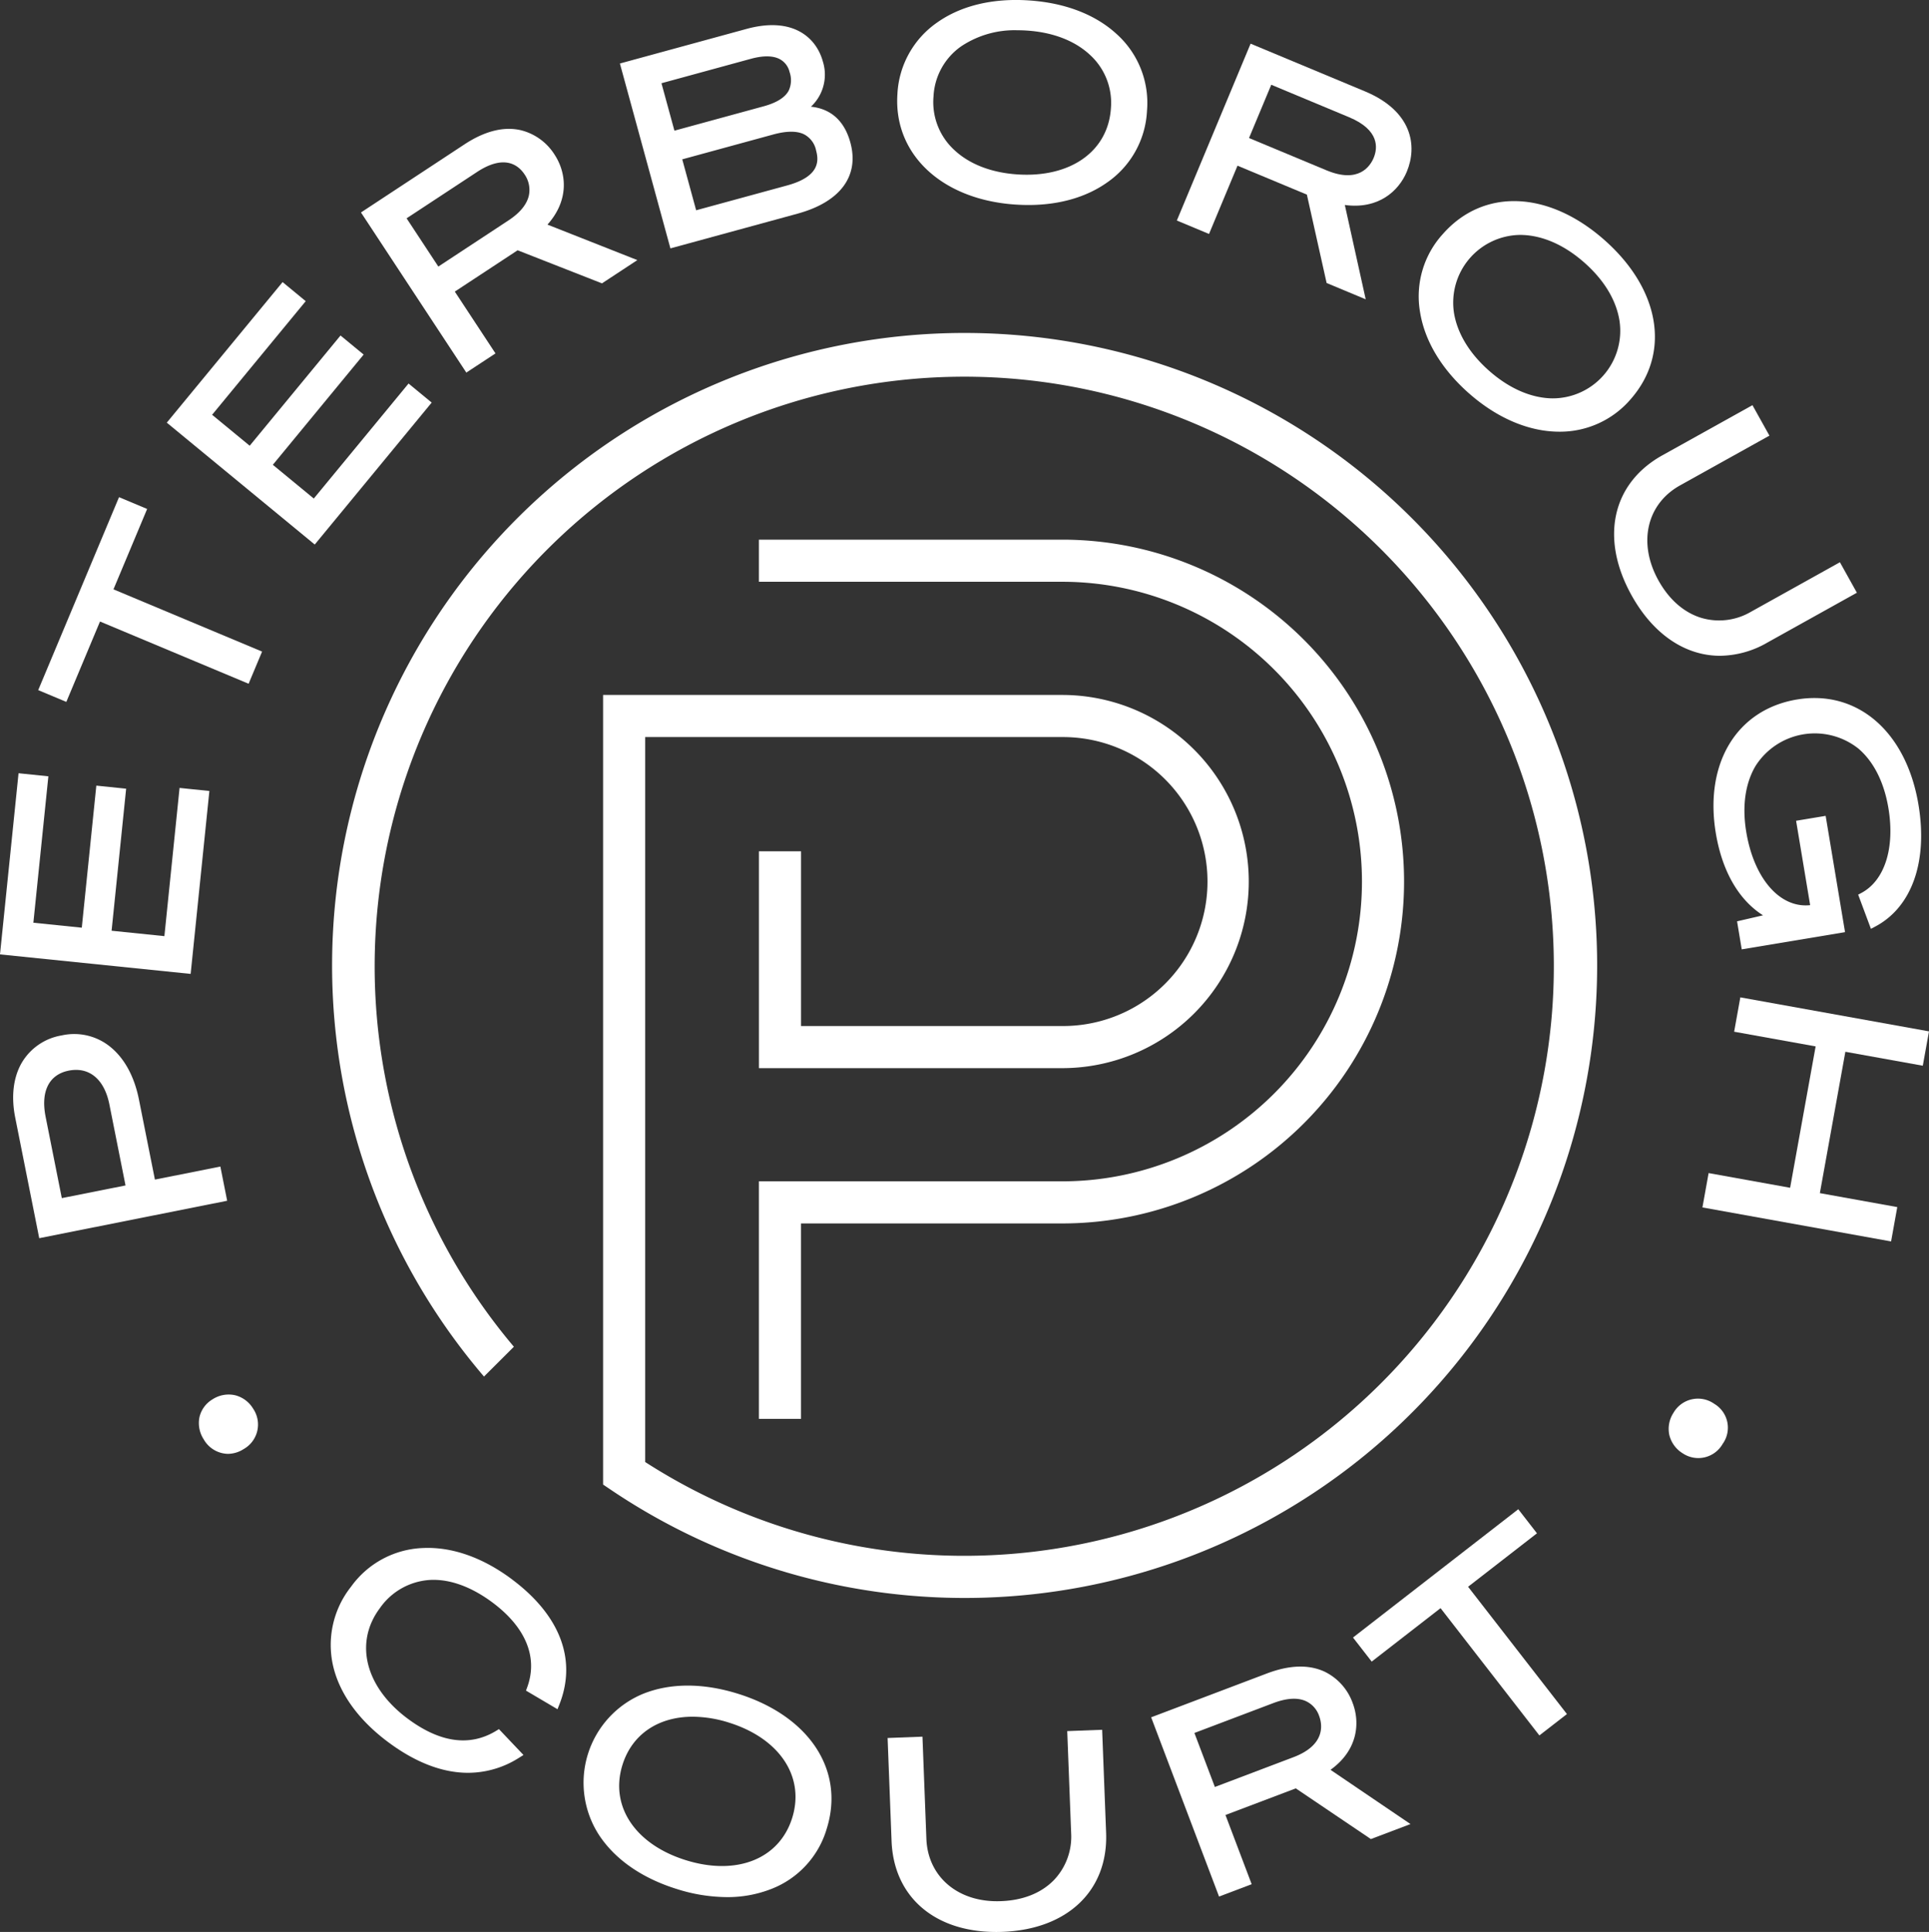
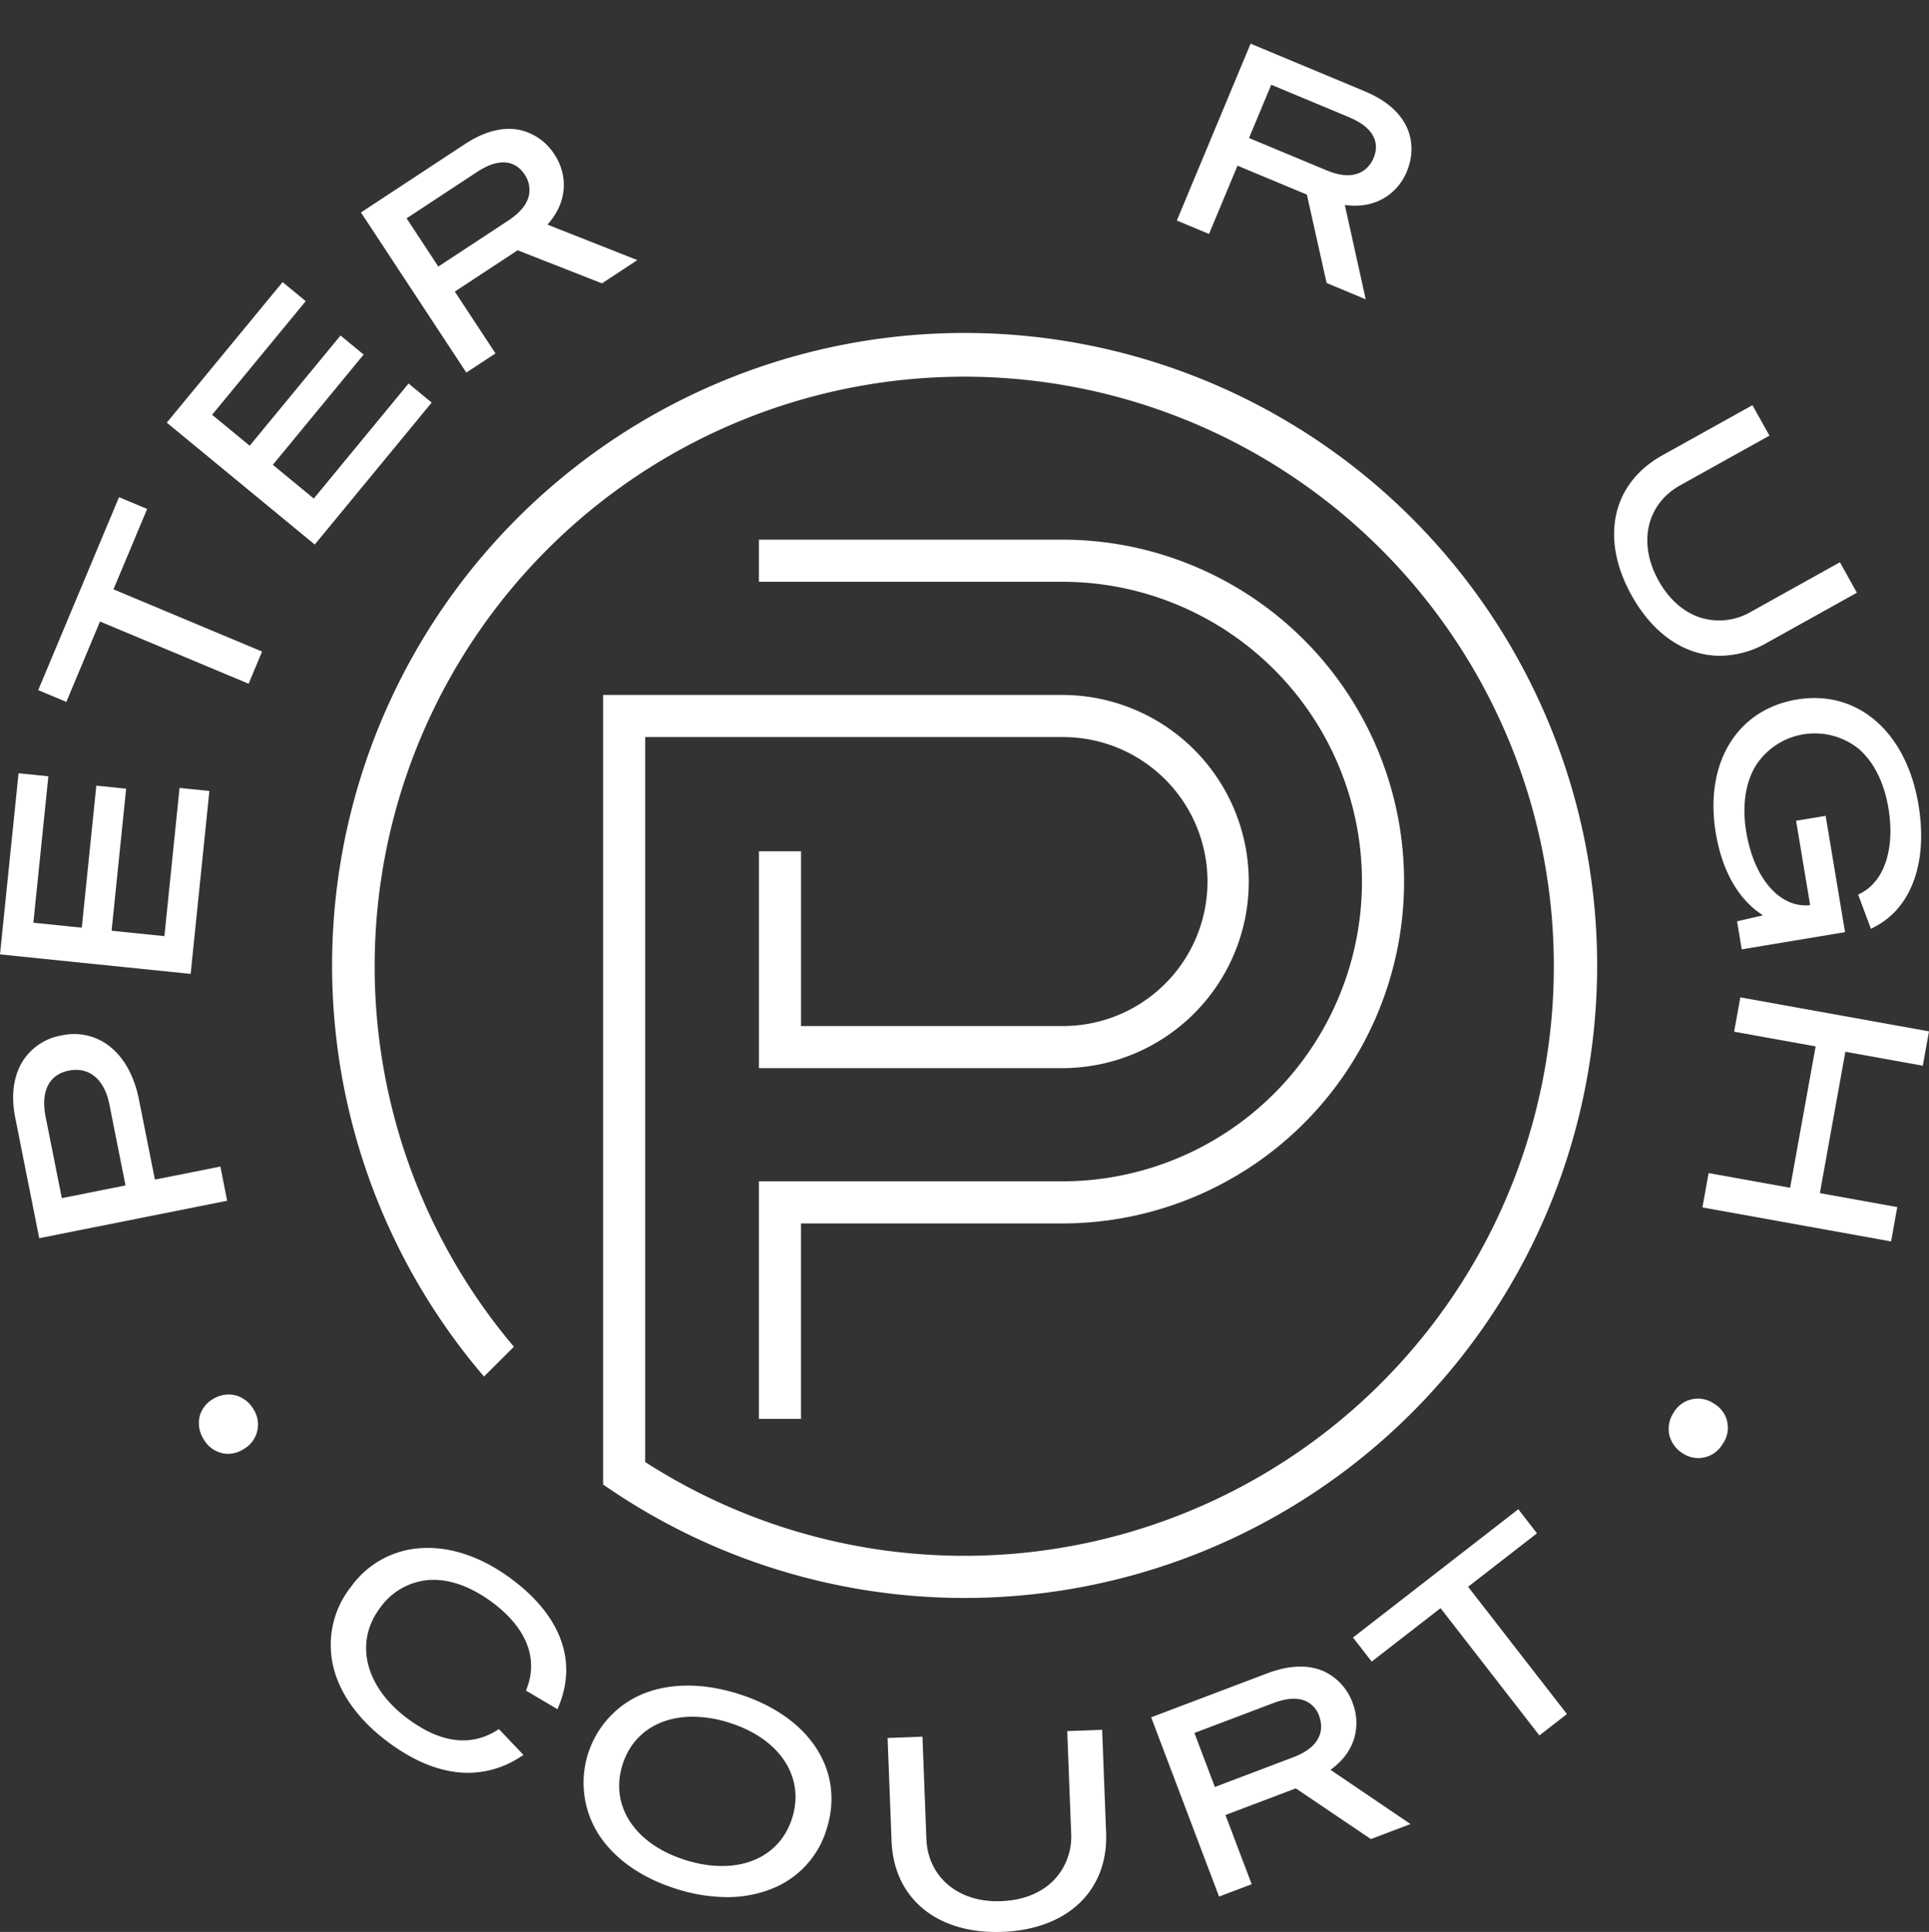
<svg xmlns="http://www.w3.org/2000/svg" id="logo" width="385.744" height="386.355" viewBox="0 0 385.744 386.355">
  <rect x="0" y="0" width="385.744" height="386.355" fill="#333333" stroke="none" />
  <defs>
    <clipPath id="clip-path">
      <rect id="Rectangle_44" data-name="Rectangle 44" width="385.744" height="386.355" fill="none" />
    </clipPath>
  </defs>
  <g id="Group_92" data-name="Group 92" clip-path="url(#clip-path)">
    <path id="Path_634" data-name="Path 634" d="M43.082,156.029l-13.089,2.607L26.8,142.626c-.894-4.489-2.806-8.074-5.531-10.37a11.428,11.428,0,0,0-9.912-2.452,11.437,11.437,0,0,0-8.089,5.64c-1.619,2.917-2.037,6.665-1.2,10.841L6.86,170.354l37.582-7.484Zm-31.707,6.312L8.137,146.079c-1.012-5.08.675-8.445,4.626-9.232a7.525,7.525,0,0,1,1.467-.148c3.336,0,5.777,2.481,6.657,6.895l3.228,16.213Z" transform="translate(0.985 77.258)" fill="#fff" />
    <path id="Path_635" data-name="Path 635" d="M41.87,100.411,35.907,99.8l-3.033,29.64-10.558-1.081,2.909-28.406-5.962-.613-2.907,28.409-9.682-.991,3-29.281-5.964-.613L0,133.091l38.125,3.9Z" transform="translate(0 57.769)" fill="#fff" />
    <path id="Path_636" data-name="Path 636" d="M26.569,64.639l-5.622-2.358L4.787,100.867l5.622,2.356,6.733-16.075L46.861,99.593l2.693-6.432L19.836,80.713Z" transform="translate(2.855 37.143)" fill="#fff" />
    <path id="Path_637" data-name="Path 637" d="M69.239,55.623l-18.951,23L42.1,71.876l18.16-22.044-4.626-3.812L37.471,68.063l-7.514-6.189L48.676,39.152,44.05,35.339,20.893,63.448,50.48,87.822,73.865,59.433Z" transform="translate(12.46 21.075)" fill="#fff" />
    <path id="Path_638" data-name="Path 638" d="M72.116,61.047,63.983,48.685l12.56-8.264,16.864,6.617,7.075-4.653L82.509,35.289c4.492-5.029,3.742-10.464,1.418-14a11.118,11.118,0,0,0-6.8-4.893c-3.413-.766-7.192.2-11.226,2.853L45.219,32.86,66.286,64.88ZM54.342,34.032l14.072-9.259c5.587-3.675,8.357-1.282,9.51.468a5.456,5.456,0,0,1,.873,4.206c-.4,1.8-1.772,3.482-4.08,5l-14.029,9.23Z" transform="translate(26.967 9.629)" fill="#fff" />
-     <path id="Path_639" data-name="Path 639" d="M113.175,40.849c8.544-2.335,12.393-7.521,10.562-14.225-1.18-4.318-3.884-6.757-7.886-7.165a8.761,8.761,0,0,0,2.39-9.031c-1.314-4.811-6.015-9.048-15.266-6.524L77.653,10.821l10.1,36.97ZM111.4,16.26c-.733,1.363-2.415,2.412-5,3.119L88.555,24.252l-2.591-9.486,17.843-4.874c2.465-.675,4.4-.662,5.766.032a3.92,3.92,0,0,1,2.007,2.594,4.946,4.946,0,0,1-.179,3.742M92.9,40.172,90.121,29.986l18.192-4.969c2.589-.709,4.628-.739,6.065-.085a4.667,4.667,0,0,1,2.511,3.3c.589,2.152.629,5.219-5.793,6.975Z" transform="translate(46.31 1.879)" fill="#fff" />
-     <path id="Path_640" data-name="Path 640" d="M136.022,40.909q1.312.086,2.585.088c6.156,0,11.563-1.537,15.755-4.5a18.511,18.511,0,0,0,7.98-14.335,18.509,18.509,0,0,0-6-15.288C152.069,2.917,145.986.569,138.75.085s-13.576,1.036-18.334,4.392a18.511,18.511,0,0,0-7.983,14.353c-.8,12.019,8.9,21.1,23.59,22.079m-16.371-21.6a13,13,0,0,1,5.523-10.038,19.221,19.221,0,0,1,11.29-3.221c.616,0,1.245.021,1.884.064,5.214.348,9.575,2.037,12.616,4.882a12.989,12.989,0,0,1,4.159,10.683c-.576,8.6-8.089,13.9-18.7,13.2-5.225-.35-9.593-2.043-12.634-4.9a13,13,0,0,1-4.141-10.664" transform="translate(67.024 0)" fill="#fff" />
    <path id="Path_641" data-name="Path 641" d="M159.55,29.871l13.872,5.787,3.948,17.675,7.817,3.261-4.175-18.863c6.67.913,10.763-2.751,12.391-6.654,2.161-5.18,1.09-12.126-8.394-16.08L162.168,5.47,147.418,40.839l6.437,2.687Zm22.293-9.7c6.17,2.572,5.739,6.205,4.933,8.141-.686,1.643-2.979,5.18-9.423,2.489l-15.5-6.462L166.3,13.687Z" transform="translate(87.916 3.262)" fill="#fff" />
-     <path id="Path_642" data-name="Path 642" d="M187.762,63.632c5.774,5.1,12.161,7.675,18.082,7.675a18.579,18.579,0,0,0,14.2-6.437c8.1-9.168,6.018-21.985-5.188-31.892s-24.182-10.4-32.285-1.237A18.507,18.507,0,0,0,178,47.5c.959,5.76,4.334,11.339,9.762,16.136m-3-16.127a13.541,13.541,0,0,1,13.2-15.553c.179,0,.359,0,.54.011,4.155.153,8.429,2.072,12.357,5.546s6.336,7.461,7,11.57A13.516,13.516,0,0,1,204.11,64.636c-4.162-.16-8.43-2.072-12.345-5.535s-6.344-7.477-7.006-11.6" transform="translate(105.988 15.024)" fill="#fff" />
    <path id="Path_643" data-name="Path 643" d="M232.733,98.292l18.009-10.028-3.392-6.095-17.875,9.953a12.57,12.57,0,0,1-9.835,1.173c-3.472-1.06-6.437-3.648-8.571-7.479-4.157-7.468-2.385-15.287,4.31-19.014l17.873-9.952-3.394-6.093-18.01,10.025C201.76,66.4,199.345,77.4,205.7,88.806c4.377,7.859,10.793,12.067,17.669,12.067a19.209,19.209,0,0,0,9.369-2.581" transform="translate(120.581 30.27)" fill="#fff" />
    <path id="Path_644" data-name="Path 644" d="M231.337,87.736c-12.038,2.007-18.558,12.753-16.227,26.744,1.269,7.613,4.586,13.352,9.438,16.419l-5.191,1.2.934,5.606,20.657-3.442-3.876-23.256-5.911.983,2.811,16.875c-6.02.65-11.214-5.266-12.773-14.615-.856-5.137-.219-9.7,1.841-13.2a14.03,14.03,0,0,1,20.6-3.479c3.052,2.615,5.121,6.726,5.982,11.893,1.331,7.991-.75,14.492-5.429,16.973l-.619.326,2.551,6.837.8-.421c7.358-3.852,10.613-12.975,8.708-24.4-2.433-14.6-12.2-23.05-24.292-21.042" transform="translate(128.006 52.148)" fill="#fff" />
    <path id="Path_645" data-name="Path 645" d="M257.321,138.611l1.239-6.868-37.727-6.8-1.237,6.868,16.294,2.937-5.1,28.272-16.3-2.939-1.237,6.869,37.727,6.8,1.237-6.868-15.48-2.79,5.1-28.27Z" transform="translate(127.183 74.511)" fill="#fff" />
    <path id="Path_646" data-name="Path 646" d="M32.143,174.836a5.923,5.923,0,0,0-4.515.833,5.622,5.622,0,0,0-2.613,3.633,5.988,5.988,0,0,0,.876,4.369,5.7,5.7,0,0,0,4.832,2.891,5.887,5.887,0,0,0,3.119-.94,5.638,5.638,0,0,0,1.914-8.111,5.868,5.868,0,0,0-3.614-2.675" transform="translate(14.854 104.181)" fill="#fff" />
    <path id="Path_647" data-name="Path 647" d="M77.688,200.2c-5.817-4.35-11.949-6.524-17.744-6.271A18.539,18.539,0,0,0,45.5,201.665,18.737,18.737,0,0,0,41.931,217.6c1.309,5.515,5.091,10.739,10.934,15.106,5.5,4.111,10.908,6.178,16.029,6.178a19.007,19.007,0,0,0,10.26-3.046l.825-.517-4.906-5.171-.551.335c-5.284,3.217-11.259,2.383-17.758-2.474-8.437-6.307-10.651-15.166-5.511-22.041a13.184,13.184,0,0,1,9.977-5.651c3.978-.23,8.333,1.354,12.589,4.535,6.652,4.973,9.1,11,6.892,16.966l-.231.627,6.3,3.72.346-.864c3.582-8.957.23-17.871-9.443-25.1" transform="translate(24.702 115.641)" fill="#fff" />
    <path id="Path_648" data-name="Path 648" d="M103.955,212.774c-6.925-2.155-13.445-2.155-18.858,0a19.227,19.227,0,0,0-8.823,28.352c3.236,4.861,8.6,8.568,15.52,10.72a33.608,33.608,0,0,0,9.966,1.611,23.892,23.892,0,0,0,8.9-1.628,18.505,18.505,0,0,0,11.1-12.083c3.637-11.685-3.518-22.525-17.8-26.971m-1.8,5.774c10.151,3.159,15.252,10.814,12.69,19.048s-11.1,11.638-21.259,8.478S78.338,235.259,80.9,227.026c1.925-6.184,7.224-9.644,14.046-9.644a24.386,24.386,0,0,1,7.212,1.165" transform="translate(43.572 125.928)" fill="#fff" />
    <path id="Path_649" data-name="Path 649" d="M147.11,216.958l.784,20.443a12.556,12.556,0,0,1-3.4,9.3c-2.518,2.616-6.165,4.088-10.549,4.258-8.539.385-14.707-4.791-15-12.449l-.785-20.44-6.971.267.792,20.6c.428,11.157,8.592,18.194,20.925,18.192q.632,0,1.277-.024c13.015-.5,21.138-8.279,20.7-19.817l-.792-20.595Z" transform="translate(66.306 129.228)" fill="#fff" />
    <path id="Path_650" data-name="Path 650" d="M184.5,216.074a11.128,11.128,0,0,0-5.57-6.259c-3.167-1.488-7.062-1.376-11.58.335L144.2,218.92l13.577,35.846,6.524-2.47-5.241-13.841,14.062-5.324,15.016,10.137,7.92-3-15.994-10.847c5.48-3.927,5.934-9.4,4.436-13.35m-9.482-.442a5.06,5.06,0,0,1,2.763,2.985c.631,1.668,1.394,5.814-5.139,8.287L156.94,232.85l-4.09-10.8,15.756-5.966c2.6-.987,4.762-1.143,6.414-.455" transform="translate(85.998 124.508)" fill="#fff" />
    <path id="Path_651" data-name="Path 651" d="M206.272,193.879l-3.737-4.815-33.05,25.658,3.739,4.813,13.769-10.689,19.76,25.454,5.512-4.275L192.5,204.569Z" transform="translate(101.076 112.752)" fill="#fff" />
    <path id="Path_652" data-name="Path 652" d="M218.135,176.235a5.644,5.644,0,0,0-8.14,1.8,5.875,5.875,0,0,0-.841,4.419,5.955,5.955,0,0,0,2.711,3.705,5.6,5.6,0,0,0,7.964-1.908,5.546,5.546,0,0,0-1.694-8.014" transform="translate(124.656 104.494)" fill="#fff" />
    <path id="Path_653" data-name="Path 653" d="M155.708,195.923H95.065V243.43h8.421V204.346h52.222a68.371,68.371,0,1,0,0-136.742H95.065v8.422h60.643a59.948,59.948,0,0,1,0,119.9" transform="translate(56.694 40.317)" fill="#fff" />
    <path id="Path_654" data-name="Path 654" d="M168.092,41.71A126.474,126.474,0,0,0,71.414,249.747l.562.662,5.977-5.962-.471-.562a117.9,117.9,0,1,1,26.73,23.617V122.525h83.38a28.893,28.893,0,1,1,0,57.785H135.377V145.364h-8.422v43.369h60.637a37.316,37.316,0,1,0,0-74.632h-91.8V272.007l1.869,1.261A126.488,126.488,0,1,0,168.092,41.71" transform="translate(24.809 24.875)" fill="#fff" />
  </g>
</svg>